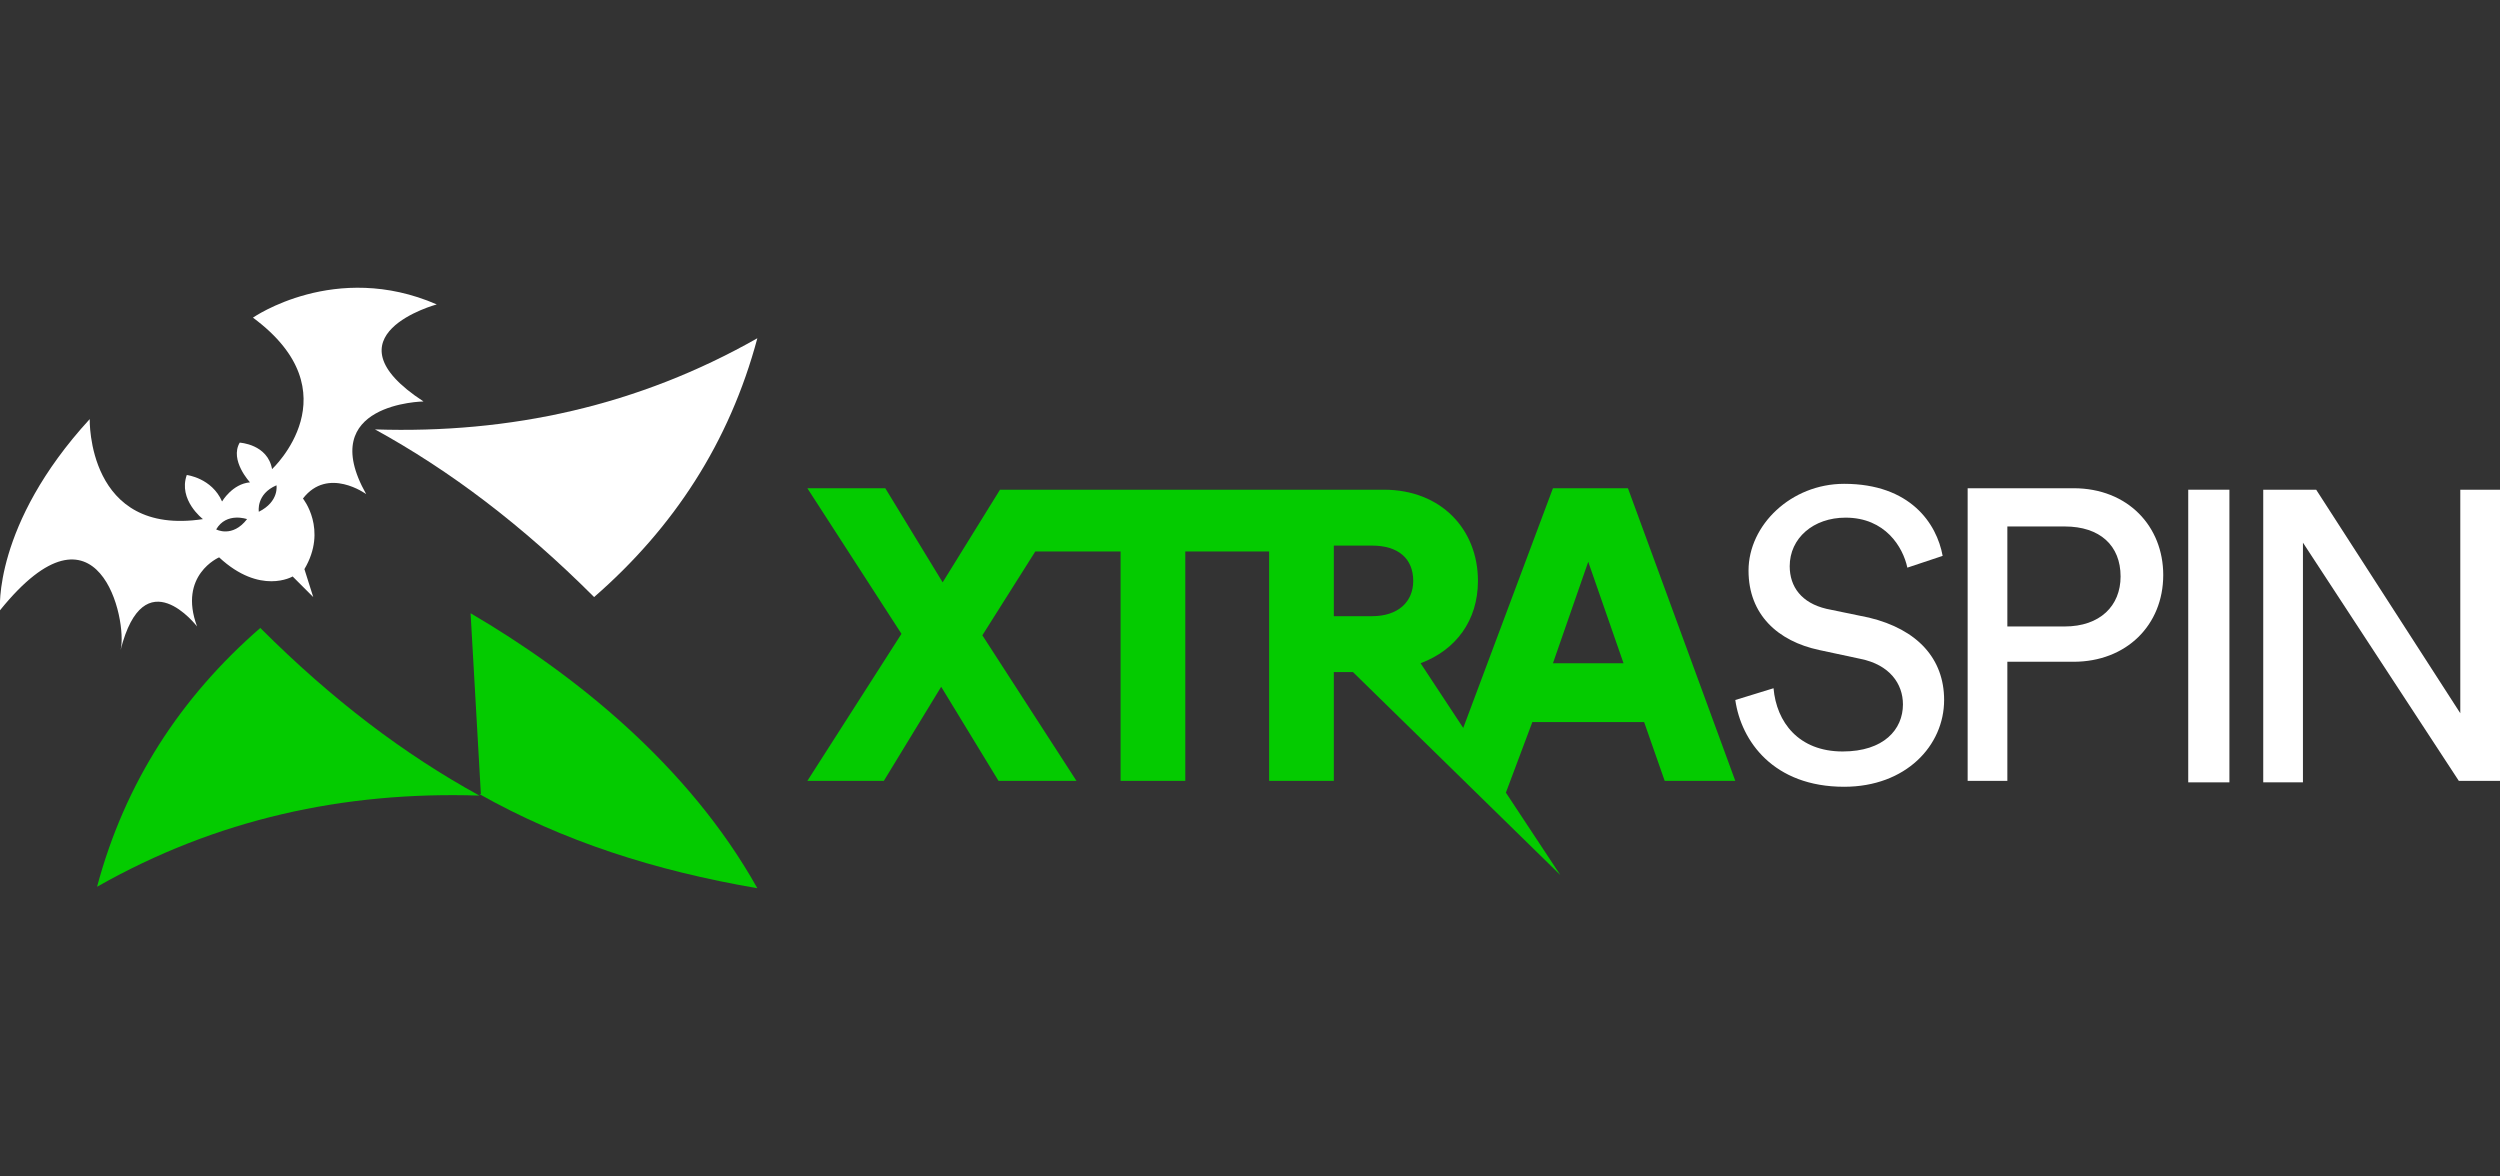
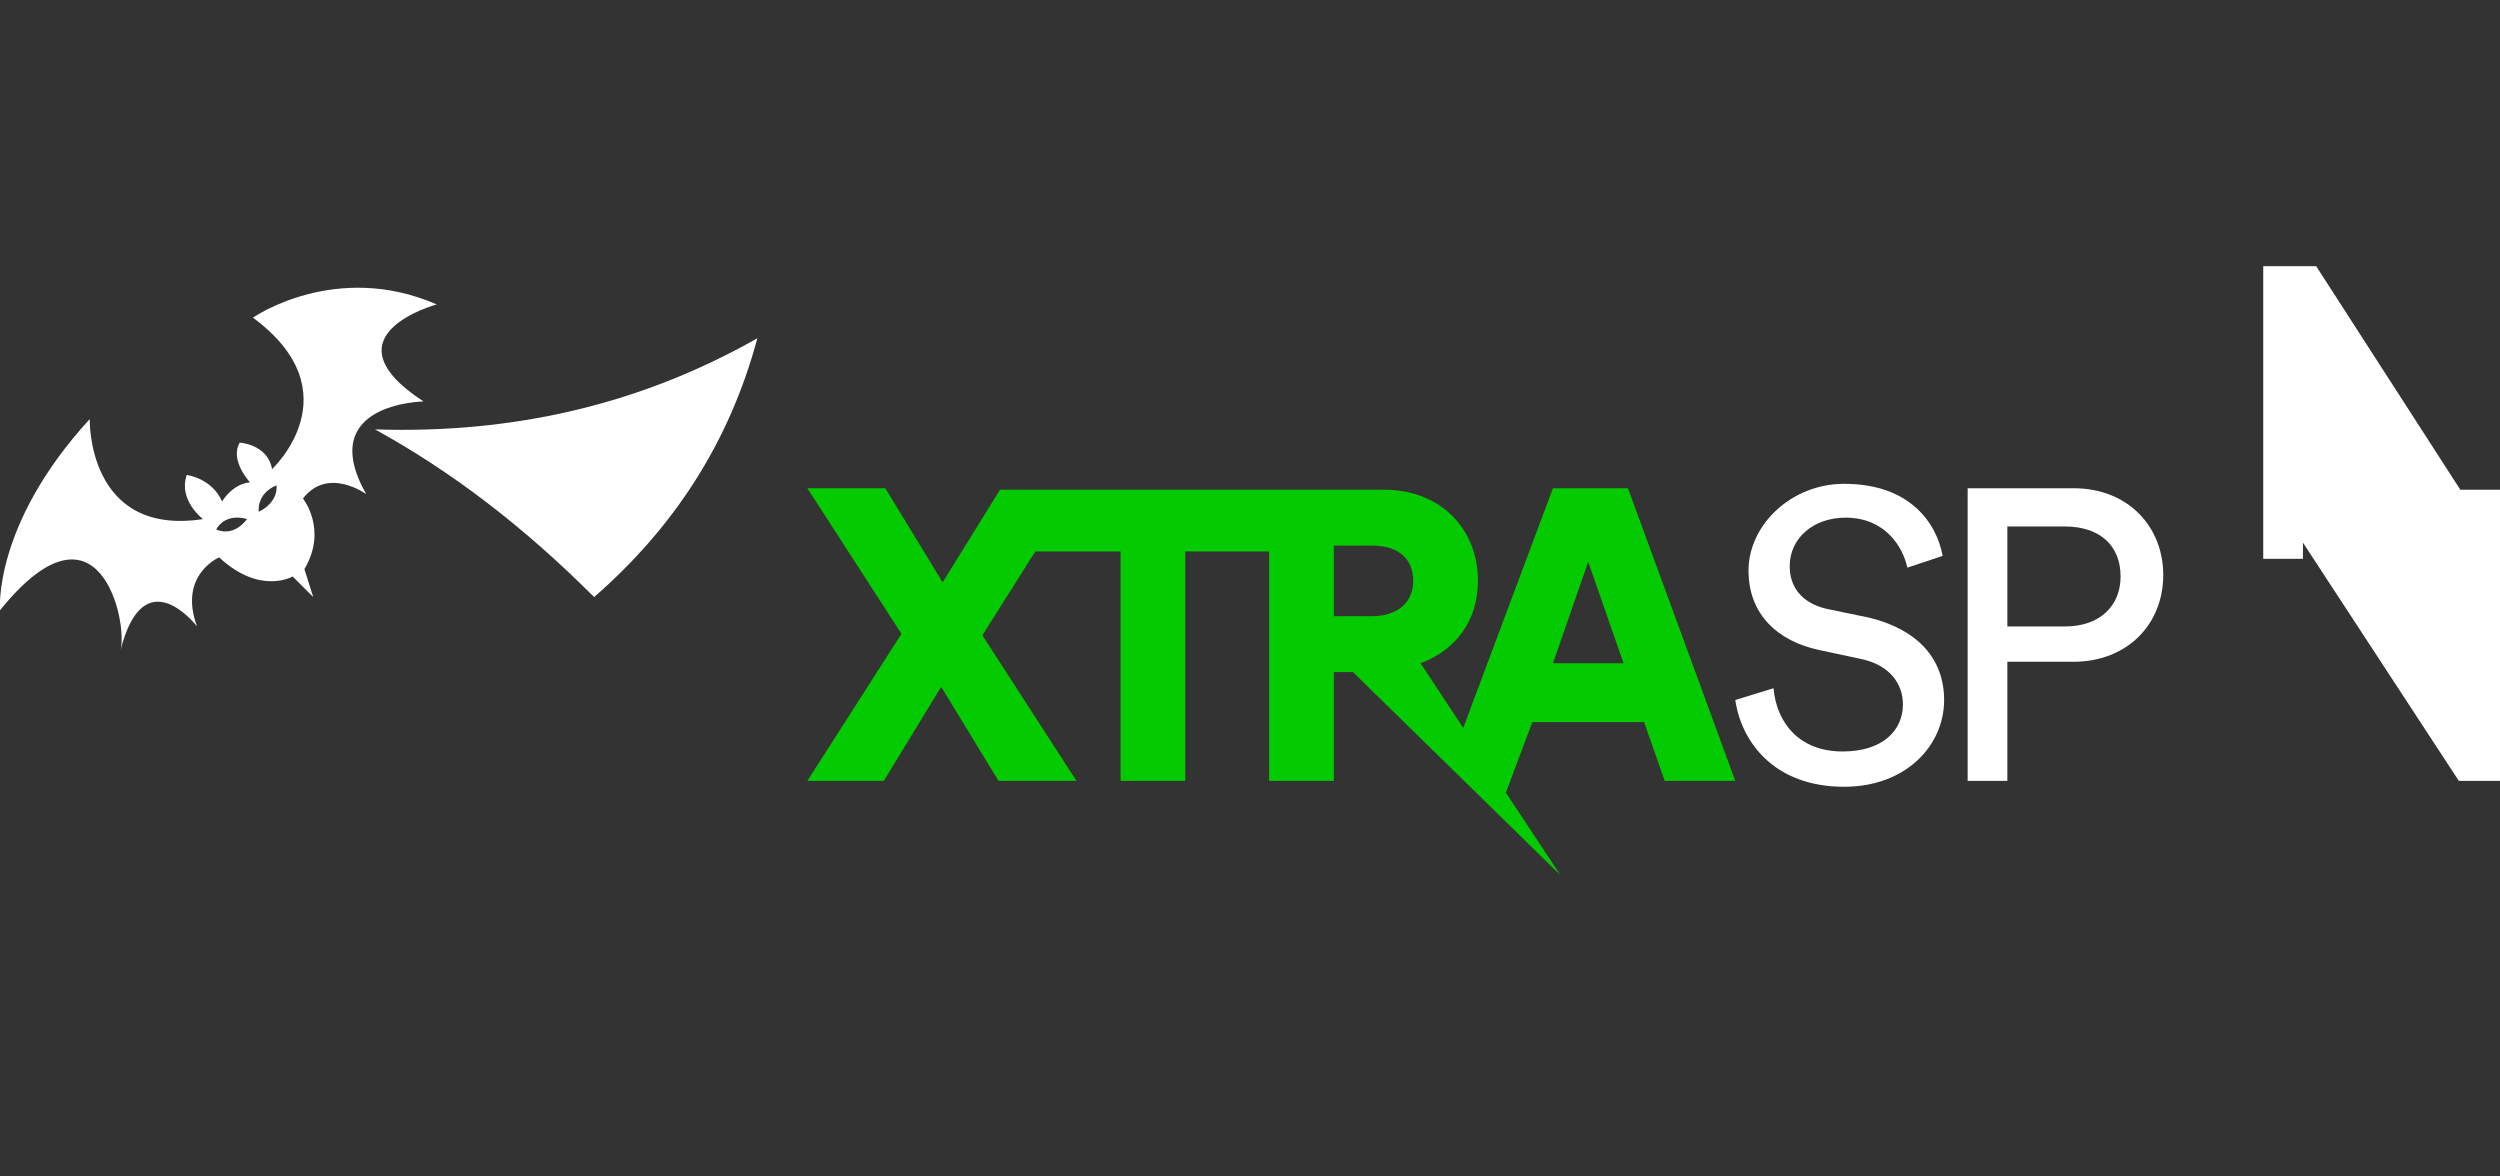
<svg xmlns="http://www.w3.org/2000/svg" version="1.1" id="Layer_1" x="0px" y="0px" width="170px" height="80px" viewBox="0 0 170 80" style="enable-background:new 0 0 170 80;" xml:space="preserve">
  <rect x="0" y="0" width="170" height="80" fill="#333333" stroke="none" />
  <style type="text/css">
	.st0{fill-rule:evenodd;clip-rule:evenodd;fill:#04CB00;}
	.st1{fill:#04CB00;}
	.st2{fill-rule:evenodd;clip-rule:evenodd;fill:#FFFFFF;}
	.st3{fill:#FFFFFF;}
</style>
  <g>
    <path class="st0" d="M68,33.3h26.1c3.9,0,6.4,2.7,6.4,6.2c0,2.7-1.5,4.7-3.9,5.6l2.9,4.4l6.1-16.3h5.1l7.3,19.9h-4.8l-1.4-4h-7.6   l-1.8,4.8l3.7,5.6L92,45.7h-1.3v7.4h-4.4V37.5h-5.7v15.6h-4.4V37.5h-5.8l-3.6,5.7l6.4,9.9h-5.3L64,46.7l-3.9,6.4h-5.2l6.4-10   l-6.4-9.9h5.3l3.9,6.4L68,33.3z M110.4,45.1l-2.4-6.9l-2.4,6.9H110.4z M90.7,37.1v4.8h2.6c1.8,0,2.8-1,2.8-2.4c0-1.5-1-2.4-2.8-2.4   H90.7z" />
-     <path class="st1" d="M32.6,54.1c-5.1-2.8-10-6.5-14.9-11.4c-5.4,4.7-9.2,10.5-11.1,17.6C14.7,55.7,23.4,53.8,32.6,54.1z" />
-     <path class="st1" d="M51.5,60.4c-7-1.2-13.2-3.2-18.9-6.4c0,0,0.1,0,0.1,0L32,41.7C39,45.8,46.8,52,51.5,60.4z" />
    <path class="st2" d="M29.7,20.7c-6.9-3-12.5,0.9-12.5,0.9c6.9,5.1,1.3,10.3,1.3,10.3c-0.3-1.7-2.2-1.8-2.2-1.8   c-0.7,1.2,0.7,2.7,0.7,2.7c-1.2,0.1-1.9,1.3-1.9,1.3c-0.7-1.6-2.4-1.8-2.4-1.8c-0.6,1.7,1.1,3,1.1,3c-7.9,1.2-7.7-6.8-7.7-6.8   C-0.5,35.7,0,41.5,0,41.5c6.7-8.3,8.7,0.7,8.2,2.7c1.6-6.3,5.2-1.6,5.2-1.6c-1.3-3.5,1.5-4.7,1.5-4.7c2.8,2.6,5,1.3,5,1.3l1.4,1.4   l-0.6-1.9c1.6-2.7-0.1-4.8-0.1-4.8c1.7-2.2,4.3-0.3,4.3-0.3c-3.5-6.2,3.9-6.3,3.9-6.3C21.9,22.8,29.7,20.7,29.7,20.7z M14.7,36   c0.7-1.2,2.1-0.7,2.1-0.7C15.8,36.6,14.7,36,14.7,36z M17.6,34.8c0,0-0.2-1.2,1.2-1.8C18.8,33,19,34.1,17.6,34.8z" />
    <path class="st3" d="M25.5,29.2c5.1,2.8,10,6.5,14.9,11.4c5.4-4.7,9.2-10.5,11.1-17.6C43.4,27.6,34.7,29.5,25.5,29.2z" />
    <path class="st3" d="M132.1,37.8c-0.4-2.2-2.2-4.9-6.7-4.9c-3.6,0-6.5,2.8-6.5,5.9c0,3,2,4.8,4.8,5.4l2.8,0.6   c2,0.4,2.9,1.7,2.9,3.1c0,1.7-1.3,3.2-4.1,3.2c-3,0-4.5-2-4.7-4.3l-2.6,0.8c0.4,2.8,2.6,5.9,7.4,5.9c4.2,0,6.8-2.8,6.8-5.9   c0-2.8-1.8-4.8-5.1-5.6l-2.9-0.6c-1.7-0.4-2.5-1.5-2.5-2.9c0-1.9,1.6-3.3,3.8-3.3c2.7,0,3.9,2,4.2,3.4L132.1,37.8z" />
    <path class="st2" d="M141,45c3.6,0,6.1-2.5,6.1-5.9c0-3.3-2.4-5.9-6.1-5.9h-7.2v19.9h2.7V45H141z M136.5,42.6v-6.8h3.9   c2.4,0,3.8,1.3,3.8,3.4c0,2-1.4,3.4-3.8,3.4H136.5z" />
-     <path class="st3" d="M151.6,33.3v19.9h-2.8V33.3H151.6z" />
-     <path class="st3" d="M170,53.2V33.3h-2.7v15.2l-9.8-15.2h-3.6v19.9h2.7V36.9l10.6,16.2H170z" />
+     <path class="st3" d="M170,53.2V33.3h-2.7l-9.8-15.2h-3.6v19.9h2.7V36.9l10.6,16.2H170z" />
  </g>
</svg>